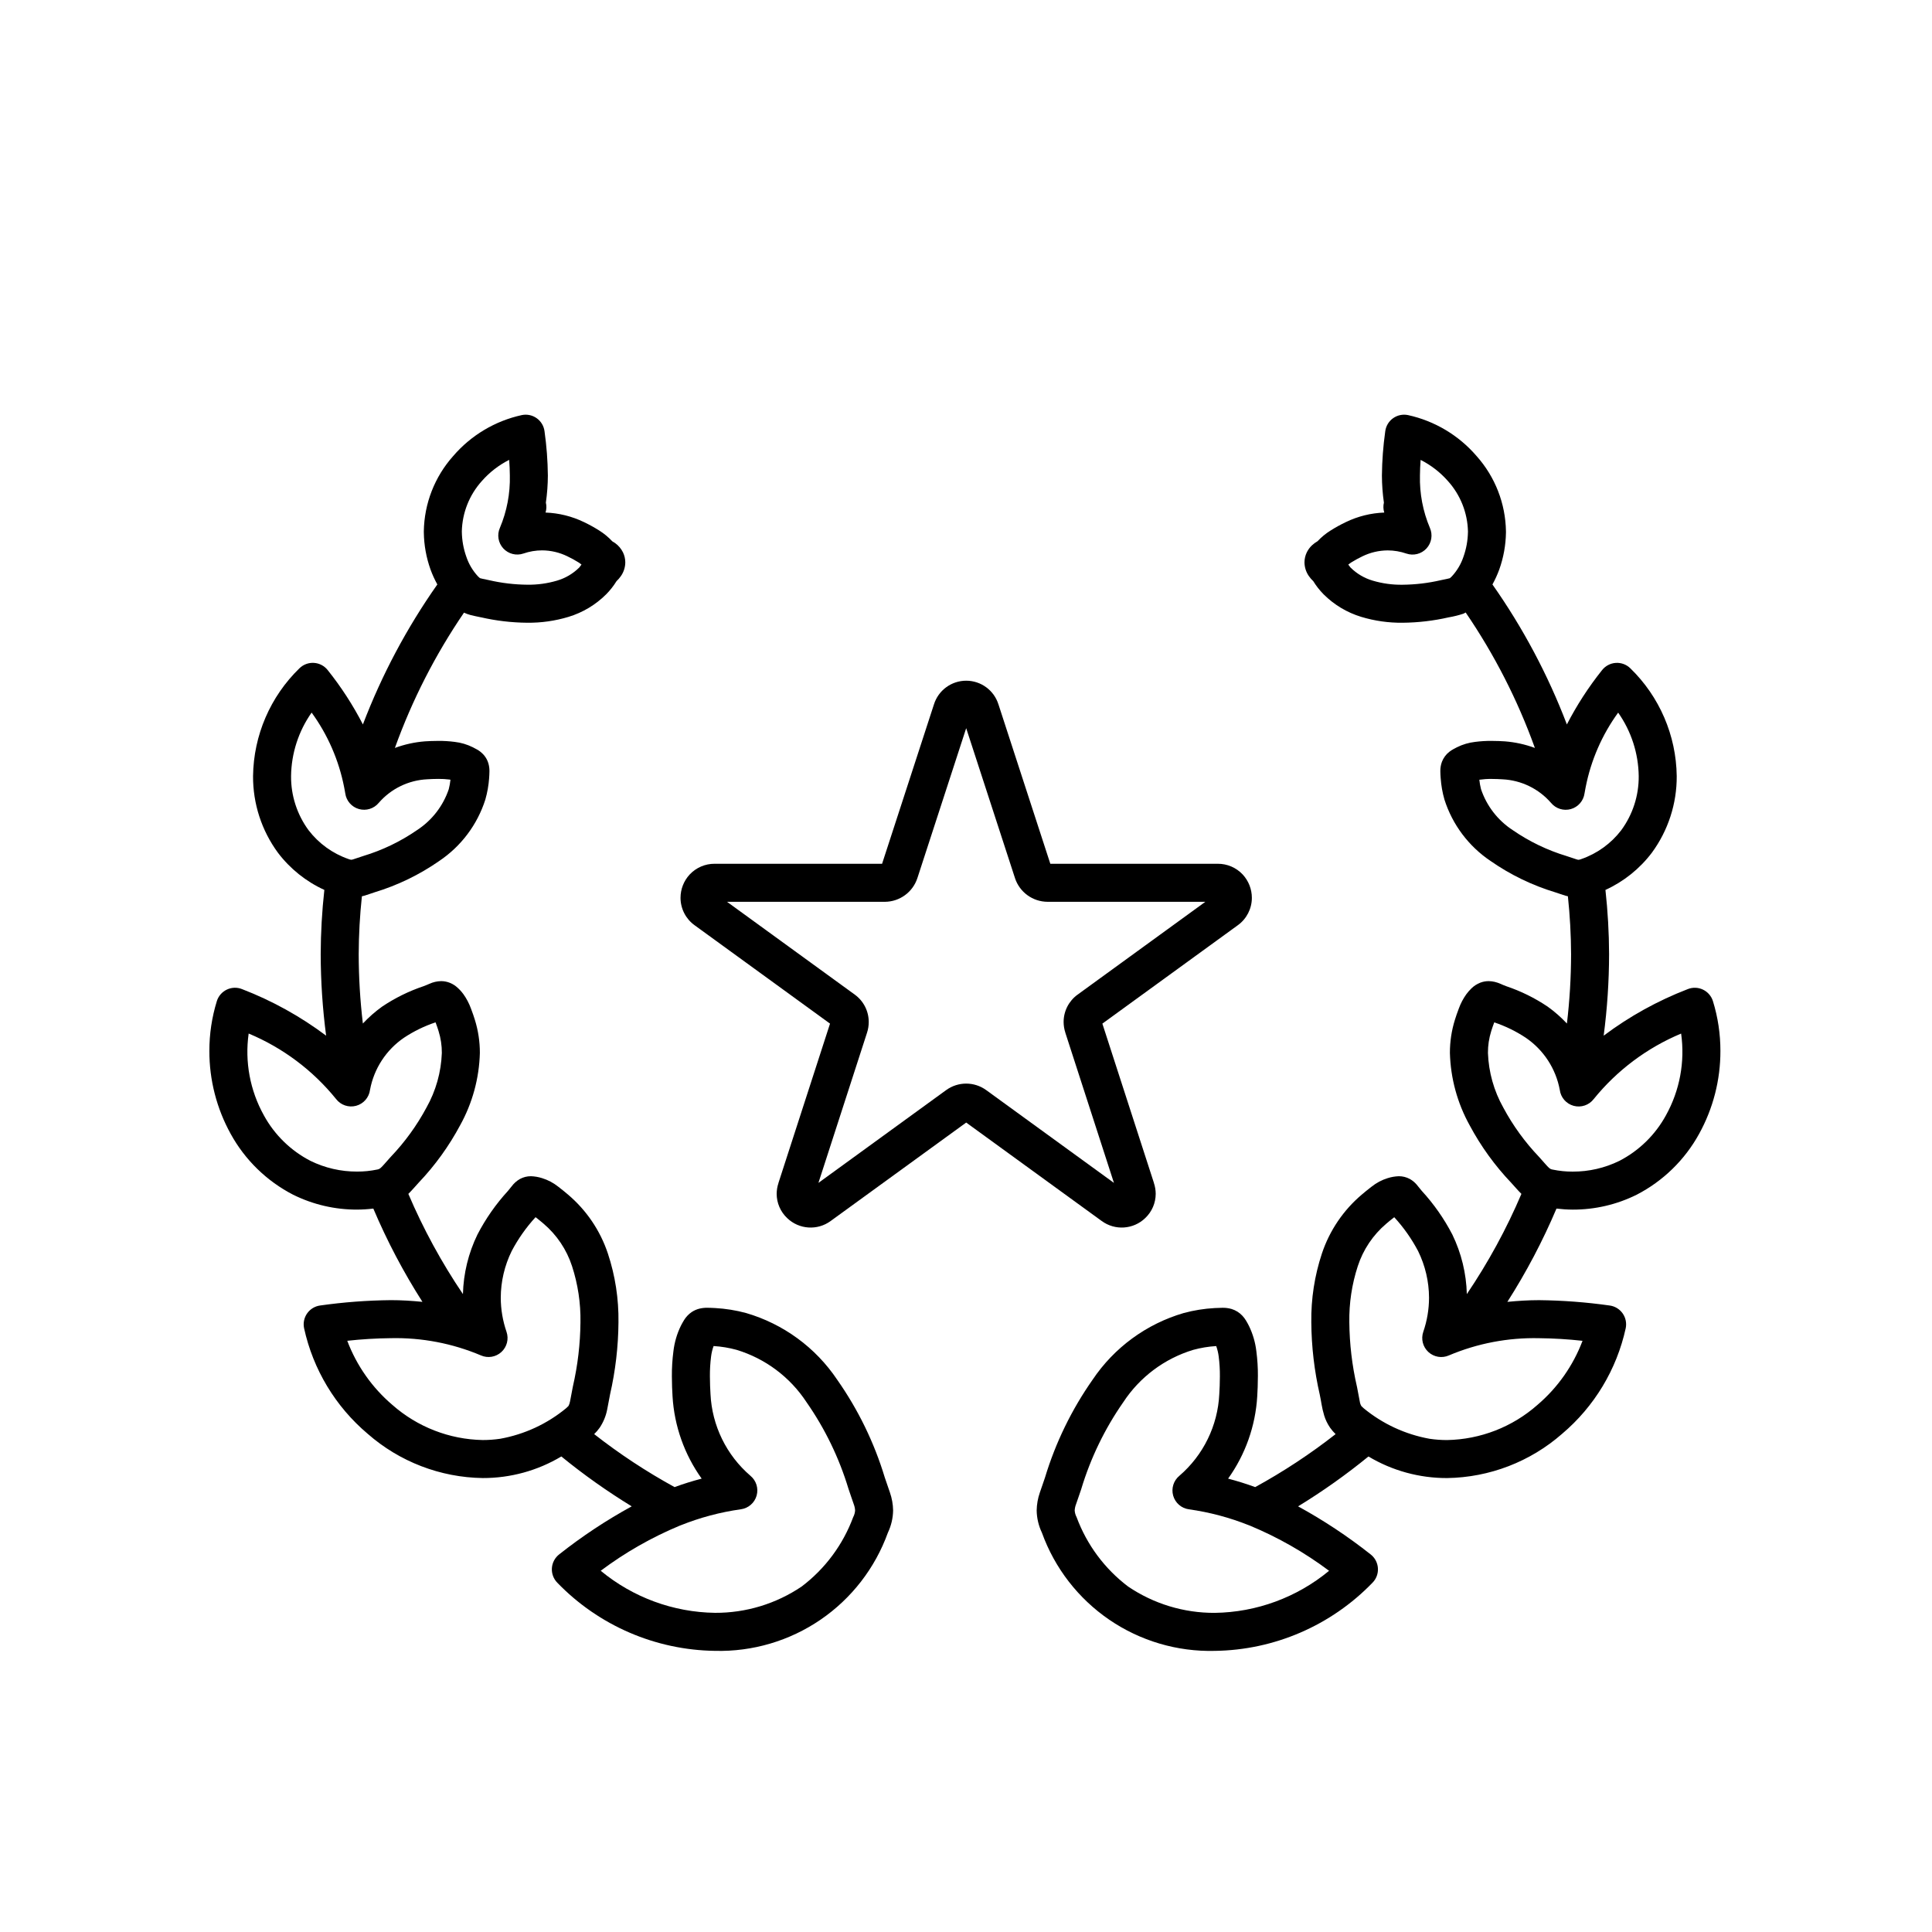
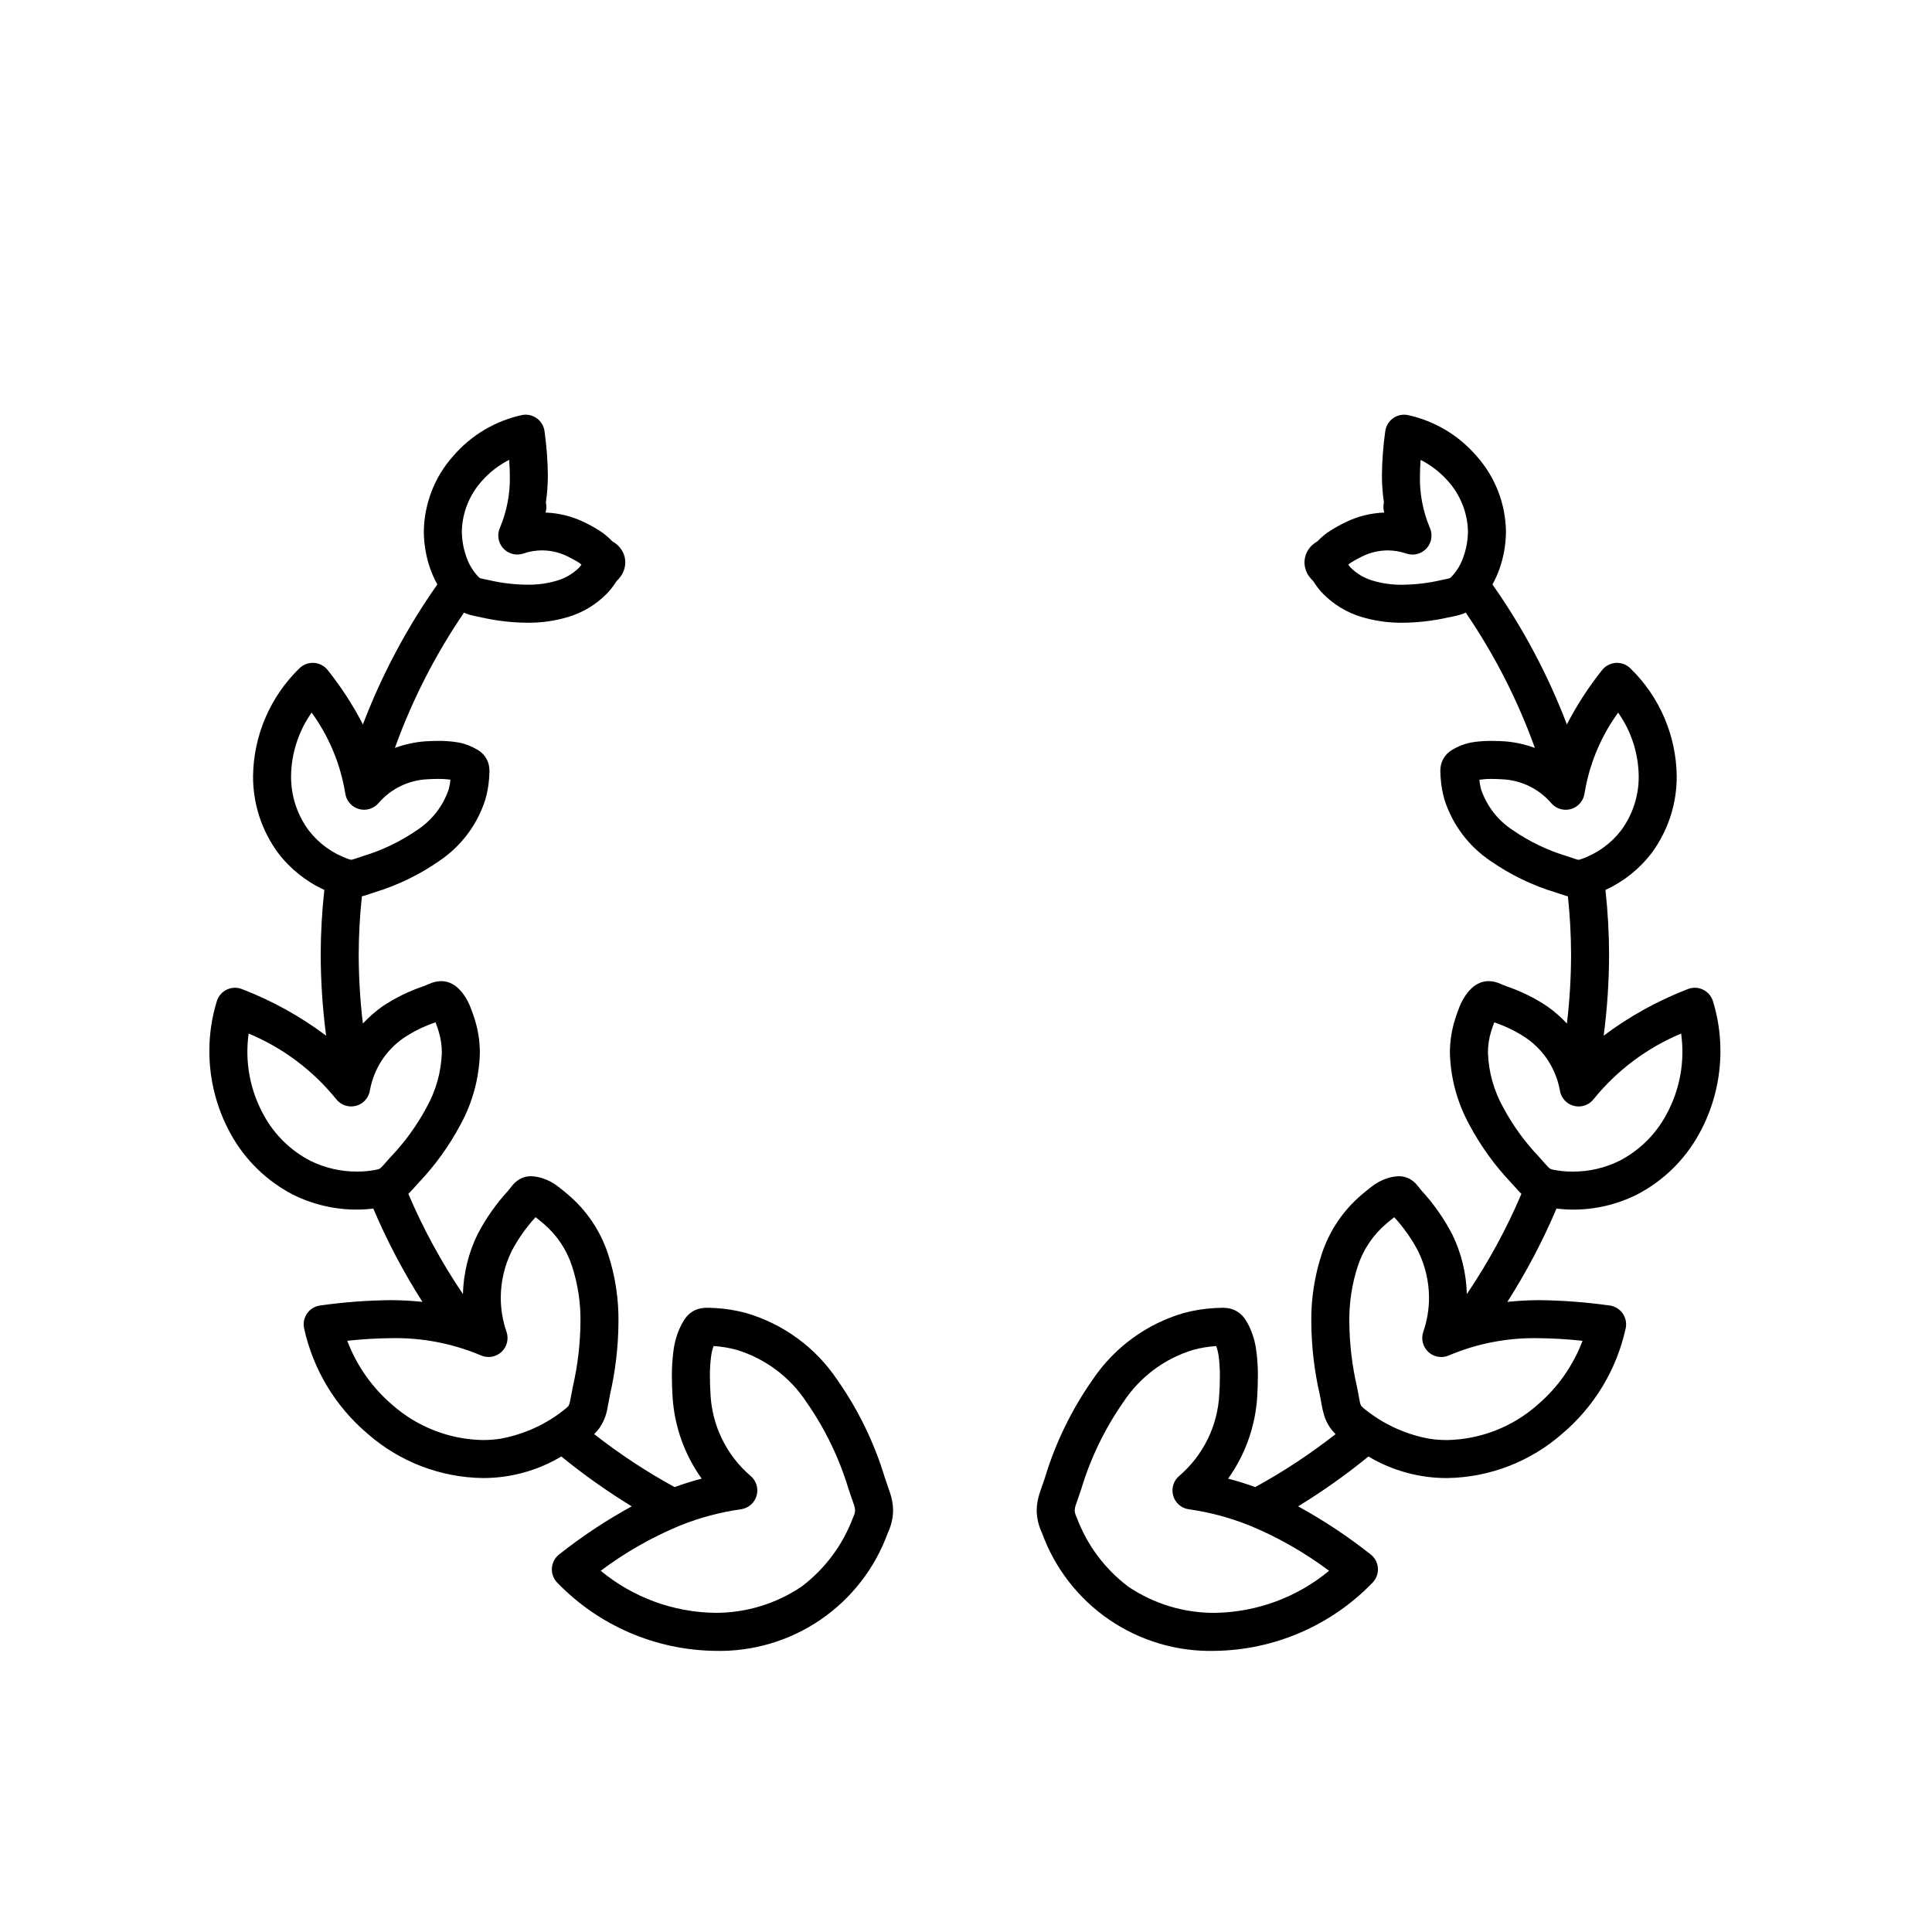
<svg xmlns="http://www.w3.org/2000/svg" fill="#000000" width="800px" height="800px" version="1.1" viewBox="144 144 512 512">
  <g>
-     <path d="m328.09 389.21-0.004-0.004 35.879 26.066-13.668 42.23 0.012 0.004c-0.316 0.926-0.477 1.895-0.484 2.871 0.004 2.426 1.008 4.746 2.769 6.418 3.141 3.039 8.016 3.371 11.539 0.785l35.918-26.09 35.914 26.09v-0.004c3.523 2.59 8.398 2.258 11.543-0.781 1.762-1.672 2.762-3.992 2.766-6.418-0.004-0.977-0.168-1.945-0.48-2.871l0.012-0.004-13.668-42.23 35.879-26.066-0.004 0.004c2.344-1.68 3.738-4.387 3.742-7.269 0-2.293-0.863-4.5-2.422-6.184-1.711-1.832-4.109-2.863-6.617-2.848h-44.371l-13.754-42.266 0.008 0.027v0.004c-1.172-3.738-4.633-6.281-8.547-6.281-3.914 0-7.379 2.543-8.547 6.281l0.008-0.027-13.754 42.266h-44.371v-0.004c-2.508-0.016-4.906 1.016-6.621 2.848-1.559 1.684-2.422 3.891-2.422 6.184 0.008 2.883 1.398 5.59 3.746 7.269zm71.34 51.828 0.012 0.008zm1.234 0.004 0.008-0.004zm-13.555-64.312 0.012-0.031 12.93-39.723 12.93 39.723 0.012 0.031h-0.004c1.23 3.715 4.695 6.234 8.609 6.258h41.836l-33.859 24.598c-2.328 1.684-3.707 4.383-3.703 7.258 0.004 0.961 0.16 1.914 0.461 2.824l-0.008 0.004 12.883 39.809-33.855-24.594-0.012-0.008c-3.156-2.285-7.426-2.285-10.582 0l-0.008 0.004-33.855 24.594 12.883-39.809-0.012 0.039-0.004 0.008c0.309-0.926 0.465-1.895 0.465-2.871 0.004-2.875-1.371-5.574-3.699-7.258l0.012 0.008-33.871-24.609h41.836v0.004c3.914-0.023 7.379-2.543 8.605-6.258z" />
    <path d="m429.56 407.6 0.016-0.012z" />
    <path d="m221.7 460.62c5.266 2.609 11.066 3.957 16.941 3.938 1.434-0.008 2.867-0.098 4.293-0.273 3.641 8.59 7.992 16.855 13.016 24.719-2.805-0.281-5.609-0.457-8.395-0.453-6.254 0.066-12.5 0.539-18.691 1.414-1.391 0.18-2.641 0.934-3.453 2.074-0.812 1.141-1.113 2.57-0.828 3.941 2.383 10.93 8.309 20.77 16.852 27.988 8.445 7.406 19.25 11.566 30.48 11.73 7.34 0.023 14.547-1.953 20.844-5.719 5.91 4.824 12.145 9.238 18.652 13.219-6.75 3.691-13.18 7.949-19.215 12.723-1.133 0.883-1.84 2.203-1.938 3.637s0.422 2.84 1.426 3.867c10.969 11.359 26.023 17.863 41.812 18.07 9.957 0.25 19.734-2.641 27.957-8.258 8.219-5.621 14.461-13.684 17.844-23.051 0.879-1.848 1.355-3.863 1.387-5.914-0.027-1.617-0.312-3.219-0.844-4.746-0.438-1.355-0.91-2.562-1.371-4l0.012 0.031-0.004-0.004c-2.797-9.25-7.055-17.996-12.605-25.906-5.734-8.551-14.293-14.812-24.18-17.691-2.676-0.723-5.422-1.16-8.191-1.312-0.742-0.031-1.336-0.07-2.039-0.07h0.004c-0.707-0.012-1.41 0.066-2.094 0.227-0.746 0.184-1.457 0.496-2.094 0.926-0.793 0.551-1.461 1.258-1.973 2.078-0.375 0.59-0.605 1.051-0.871 1.551-1.031 2.113-1.695 4.391-1.969 6.727-0.289 2.207-0.426 4.434-0.41 6.66 0 1.988 0.086 3.828 0.176 5.305 0.465 7.848 3.141 15.406 7.719 21.801-2.461 0.645-4.856 1.391-7.18 2.246-7.473-4.094-14.598-8.789-21.309-14.043 0.535-0.512 1.02-1.074 1.449-1.68 0.977-1.449 1.656-3.082 1.992-4.797 0.312-1.438 0.473-2.66 0.762-3.984h-0.004c1.441-6.297 2.195-12.73 2.242-19.188 0.086-6.184-0.859-12.336-2.805-18.207-2.027-6.094-5.699-11.512-10.609-15.656l-0.008-0.008c-0.547-0.449-1.465-1.254-2.543-2.055v0.004c-1.273-1.02-2.727-1.785-4.285-2.266-0.957-0.301-1.945-0.473-2.949-0.508-1.016-0.004-2.019 0.25-2.914 0.734-0.855 0.488-1.598 1.148-2.184 1.938-0.336 0.426-0.574 0.742-0.969 1.199l0.004-0.004-0.004 0.004c-3.203 3.492-5.934 7.391-8.113 11.598-2.391 4.922-3.699 10.297-3.84 15.77-5.66-8.371-10.504-17.262-14.465-26.555 1.051-1.043 1.848-2.012 2.738-2.977 4.328-4.551 8.02-9.664 10.98-15.199 3.262-5.879 5.055-12.457 5.234-19.176 0.008-2.984-0.441-5.953-1.332-8.805v-0.004c-0.242-0.762-0.594-1.859-1.051-3.023v0.004c-0.484-1.324-1.145-2.574-1.961-3.723-0.562-0.777-1.223-1.477-1.969-2.082-0.527-0.418-1.117-0.75-1.746-0.992-0.707-0.27-1.457-0.406-2.215-0.406-1.066 0.02-2.113 0.262-3.082 0.703-0.594 0.25-1.012 0.441-1.559 0.637-3.891 1.305-7.59 3.129-10.996 5.418-1.84 1.324-3.547 2.824-5.094 4.477-0.727-6.098-1.094-12.234-1.105-18.375 0.02-5.125 0.301-10.246 0.848-15.344 0.223-0.059 0.473-0.105 0.672-0.164 0.953-0.289 1.738-0.586 2.695-0.891l-0.031 0.012v-0.004c6.117-1.852 11.902-4.652 17.148-8.305 5.797-3.887 10.109-9.625 12.227-16.277 0.531-1.848 0.867-3.742 1.004-5.66v-0.023c0.039-0.633 0.082-1.137 0.086-1.809v0.004c0.012-0.723-0.086-1.441-0.289-2.137-0.23-0.766-0.609-1.477-1.121-2.094-0.539-0.637-1.191-1.172-1.922-1.574-0.453-0.258-0.758-0.402-1.098-0.582-1.496-0.742-3.113-1.219-4.773-1.41-1.445-0.188-2.902-0.277-4.359-0.266-1.371 0-2.613 0.062-3.559 0.121-2.715 0.215-5.383 0.805-7.938 1.746 4.562-12.676 10.715-24.723 18.312-35.852 0.543 0.254 1.109 0.457 1.688 0.617 1.004 0.27 1.797 0.402 2.809 0.621v-0.004c4.023 0.922 8.137 1.406 12.262 1.438 3.711 0.043 7.406-0.484 10.953-1.559 3.746-1.137 7.156-3.176 9.93-5.938l0.004 0.004 0.027-0.031 0.031-0.027-0.004-0.004h0.004c1.031-1.047 1.941-2.207 2.715-3.461 0.441-0.414 0.836-0.871 1.18-1.371 0.738-1.062 1.137-2.324 1.148-3.617-0.004-0.914-0.211-1.816-0.609-2.637-0.484-0.98-1.199-1.828-2.09-2.469-0.242-0.172-0.492-0.328-0.75-0.469-1.02-1.102-2.184-2.059-3.453-2.856-1.305-0.824-2.652-1.57-4.047-2.234-3.184-1.539-6.652-2.402-10.188-2.531 0.266-0.855 0.297-1.766 0.09-2.637 0.34-2.379 0.52-4.777 0.527-7.18-0.039-3.93-0.336-7.848-0.887-11.738-0.18-1.387-0.934-2.637-2.074-3.449-1.141-0.812-2.57-1.113-3.941-0.828-7.086 1.547-13.477 5.363-18.199 10.867-4.906 5.504-7.664 12.586-7.773 19.957l0.004 0.305c0.047 3.336 0.645 6.641 1.766 9.781 0.5 1.371 1.105 2.699 1.812 3.977-8.09 11.496-14.715 23.957-19.727 37.094-2.617-5.086-5.734-9.898-9.305-14.371-0.879-1.133-2.203-1.84-3.637-1.938-1.434-0.098-2.84 0.418-3.867 1.426-7.738 7.508-12.164 17.789-12.301 28.57-0.043 7.309 2.273 14.434 6.598 20.32 3.223 4.25 7.445 7.633 12.297 9.848-0.629 5.656-0.949 11.34-0.969 17.031 0.016 7.223 0.496 14.434 1.438 21.594-6.809-5.106-14.289-9.254-22.234-12.316-1.309-0.539-2.781-0.504-4.059 0.102-1.281 0.602-2.25 1.711-2.668 3.062-1.32 4.277-1.988 8.73-1.98 13.203-0.016 7.688 1.93 15.25 5.648 21.977 3.793 6.906 9.562 12.523 16.566 16.133zm136.03 54.965c4.902 7.027 8.66 14.789 11.133 22.992l0.012 0.031c0.562 1.75 1.082 3.082 1.371 4v0.004c0.207 0.531 0.328 1.09 0.363 1.66-0.039 0.629-0.211 1.238-0.508 1.789-2.703 7.301-7.438 13.676-13.641 18.375-6.777 4.586-14.781 7.019-22.965 6.981-11.074-0.152-21.766-4.086-30.301-11.148 6.469-4.844 13.516-8.867 20.98-11.969 0.086-0.031 0.172-0.055 0.254-0.094 5.117-2.047 10.465-3.469 15.922-4.234 1.984-0.273 3.617-1.695 4.16-3.621 0.543-1.926-0.102-3.988-1.648-5.262-6.348-5.457-10.172-13.285-10.574-21.648-0.082-1.363-0.156-3.004-0.156-4.699-0.016-1.758 0.09-3.516 0.312-5.262 0.117-0.941 0.34-1.871 0.664-2.766 2.059 0.125 4.102 0.461 6.094 1.008 7.609 2.309 14.168 7.215 18.527 13.863zm-78.137-40.027c1.715-3.254 3.84-6.273 6.328-8.988 0.09 0.066 0.168 0.113 0.262 0.188 0.617 0.473 1.266 1.031 1.883 1.543h-0.004c3.496 2.973 6.102 6.856 7.523 11.219 1.566 4.801 2.324 9.832 2.242 14.883-0.051 5.731-0.723 11.441-2.008 17.031l-0.012 0.051c-0.48 2.32-0.688 3.926-0.914 4.566l-0.25 0.559-0.605 0.574-0.004 0.004c-5.035 4.152-11.055 6.941-17.48 8.098-1.539 0.227-3.09 0.336-4.641 0.336-8.832-0.164-17.312-3.469-23.934-9.312-5.356-4.562-9.465-10.41-11.953-16.988 3.828-0.426 7.676-0.656 11.527-0.695 8.195-0.184 16.332 1.371 23.879 4.562 1.832 0.812 3.969 0.457 5.441-0.895 1.477-1.352 2.008-3.449 1.359-5.344-1.004-2.914-1.523-5.973-1.527-9.055 0.016-4.277 1.004-8.496 2.887-12.336zm-7.891-204.09c2.031-2.309 4.484-4.211 7.231-5.598 0.098 1.398 0.18 2.793 0.18 4.144 0.113 4.758-0.785 9.488-2.637 13.875-0.809 1.828-0.457 3.965 0.895 5.441 1.355 1.473 3.453 2.008 5.344 1.359 1.59-0.551 3.258-0.832 4.941-0.836 2.332 0.012 4.629 0.551 6.723 1.582 1.016 0.48 2.004 1.023 2.961 1.625 0.312 0.199 0.527 0.379 0.762 0.559v-0.004c-0.176 0.262-0.367 0.512-0.57 0.754l-0.059 0.059c-1.633 1.613-3.641 2.793-5.84 3.438-2.566 0.762-5.234 1.129-7.91 1.086-3.402-0.031-6.789-0.434-10.102-1.199l-0.051-0.012c-1.52-0.312-2.312-0.488-2.383-0.527l-0.504-0.457c-1.398-1.504-2.461-3.289-3.109-5.238-0.742-2.09-1.141-4.289-1.18-6.504l-0.004-0.191c0.113-4.945 2-9.684 5.312-13.355zm-45.926 92.551c-3.055-4.156-4.684-9.191-4.641-14.352 0.078-6.027 1.977-11.895 5.449-16.824 4.277 5.883 7.219 12.637 8.617 19.777 0.008 0.059 0.023 0.113 0.031 0.172 0.086 0.488 0.199 0.957 0.266 1.453 0.273 1.984 1.695 3.613 3.621 4.16 1.926 0.543 3.988-0.105 5.262-1.648 3.246-3.742 7.883-5.996 12.832-6.238 0.832-0.051 1.867-0.102 2.934-0.102 0.996-0.008 1.992 0.047 2.981 0.172l0.246 0.047h0.004c-0.09 0.836-0.238 1.664-0.445 2.481l-0.004 0.008h0.004c-1.504 4.477-4.481 8.309-8.438 10.879-4.371 3.016-9.188 5.328-14.273 6.859l-0.031 0.012c-1.172 0.379-2.027 0.691-2.519 0.836-0.184 0.066-0.375 0.113-0.57 0.133-0.254-0.023-0.504-0.09-0.738-0.188-4.199-1.453-7.883-4.109-10.586-7.637zm7.285 71.234h0.004c1.242 1.621 3.344 2.328 5.316 1.793s3.426-2.211 3.68-4.242c1.047-5.609 4.281-10.574 8.996-13.793 2.598-1.723 5.406-3.094 8.363-4.078l0.051 0.117c0.289 0.746 0.559 1.578 0.762 2.223l-0.004-0.004c0.582 1.867 0.875 3.812 0.863 5.769-0.184 5.09-1.582 10.059-4.082 14.5-2.543 4.742-5.719 9.121-9.434 13.016l-0.066 0.07c-1.297 1.438-2.117 2.441-2.551 2.809-0.273 0.281-0.633 0.461-1.023 0.512-1.742 0.363-3.519 0.543-5.297 0.535-4.285 0.02-8.516-0.953-12.363-2.84-5.227-2.699-9.527-6.902-12.348-12.062-3.672-6.594-5.086-14.207-4.031-21.68 9.043 3.777 17 9.738 23.168 17.355z" />
    <path d="m324.43 495.36 0.008-0.008z" />
    <path d="m526.8 355.9-0.004-0.004v-0.004z" />
    <path d="m532.58 407.5 0.004-0.008z" />
    <path d="m474.23 494c-0.281-0.465-0.605-0.902-0.977-1.305-0.781-0.844-1.773-1.465-2.875-1.801-0.789-0.227-1.605-0.332-2.43-0.316-0.699 0.004-1.293 0.039-2.035 0.07-2.769 0.152-5.516 0.59-8.195 1.312-9.883 2.879-18.441 9.141-24.176 17.691-5.551 7.91-9.805 16.656-12.605 25.906l0.012-0.031c-0.461 1.441-0.934 2.644-1.375 4-0.531 1.531-0.816 3.133-0.844 4.75 0.031 2.051 0.508 4.066 1.391 5.914 3.379 9.367 9.621 17.43 17.844 23.051 8.219 5.617 18 8.508 27.953 8.258 15.789-0.207 30.844-6.711 41.816-18.07 1.008-1.027 1.527-2.434 1.426-3.867-0.098-1.434-0.801-2.758-1.938-3.637-6.035-4.773-12.465-9.031-19.215-12.723 6.508-3.981 12.738-8.395 18.648-13.219 6.301 3.766 13.504 5.742 20.844 5.719 11.23-0.164 22.035-4.324 30.48-11.73 8.543-7.223 14.469-17.059 16.855-27.988 0.281-1.371-0.016-2.801-0.828-3.941-0.812-1.141-2.066-1.895-3.453-2.074-6.195-0.875-12.438-1.348-18.695-1.414-2.785 0-5.586 0.176-8.395 0.453h0.004c5.019-7.859 9.375-16.129 13.016-24.719 1.422 0.172 2.856 0.266 4.289 0.273 5.879 0.02 11.676-1.328 16.941-3.938 7.004-3.609 12.773-9.227 16.566-16.133 3.719-6.727 5.664-14.289 5.648-21.973 0.008-4.477-0.66-8.93-1.98-13.203-0.418-1.352-1.387-2.465-2.664-3.066-1.281-0.605-2.754-0.641-4.062-0.102-7.941 3.062-15.422 7.207-22.23 12.316 0.941-7.16 1.422-14.375 1.434-21.594-0.016-5.691-0.34-11.375-0.965-17.031 4.848-2.215 9.07-5.598 12.293-9.848 4.324-5.887 6.641-13.012 6.598-20.32-0.137-10.781-4.562-21.062-12.301-28.57-1.027-1.008-2.434-1.523-3.867-1.426s-2.754 0.805-3.637 1.938c-3.57 4.473-6.688 9.285-9.305 14.371-5.012-13.137-11.637-25.598-19.727-37.094 0.707-1.277 1.312-2.606 1.812-3.977 1.121-3.141 1.719-6.445 1.77-9.781v-0.305c-0.109-7.371-2.867-14.453-7.773-19.957-4.723-5.504-11.113-9.32-18.199-10.871-1.371-0.281-2.797 0.02-3.941 0.832-1.141 0.809-1.891 2.062-2.074 3.449-0.551 3.891-0.844 7.809-0.887 11.738 0.008 2.402 0.188 4.801 0.527 7.18-0.207 0.871-0.172 1.781 0.094 2.637-3.535 0.129-7.004 0.988-10.188 2.531-1.395 0.664-2.746 1.41-4.047 2.234-1.262 0.785-2.414 1.734-3.43 2.82-0.543 0.312-1.051 0.688-1.508 1.113-0.559 0.535-1.02 1.16-1.359 1.855-0.398 0.824-0.605 1.727-0.609 2.641 0.012 1.293 0.41 2.555 1.148 3.617 0.344 0.5 0.738 0.957 1.184 1.371 0.77 1.254 1.68 2.414 2.715 3.461l-0.004 0.004 0.031 0.031 0.027 0.031 0.004-0.004v-0.004c2.773 2.762 6.184 4.801 9.93 5.938 3.551 1.074 7.242 1.602 10.953 1.559 4.125-0.035 8.238-0.516 12.262-1.438v0.004c1.312-0.227 2.606-0.547 3.871-0.965 0.199-0.074 0.391-0.223 0.594-0.316v-0.004c7.613 11.141 13.777 23.203 18.344 35.898-2.555-0.941-5.227-1.531-7.941-1.746-0.941-0.059-2.184-0.121-3.555-0.121-1.457-0.012-2.914 0.078-4.359 0.266-1.66 0.191-3.277 0.668-4.773 1.41l-0.949 0.5c-0.379 0.207-0.738 0.441-1.082 0.703-0.895 0.691-1.582 1.621-1.984 2.68-0.289 0.801-0.43 1.648-0.414 2.496 0.004 0.668 0.047 1.184 0.09 1.824l0.004 0.004c0.129 1.918 0.465 3.816 0.996 5.668 2.121 6.652 6.43 12.391 12.23 16.277 5.242 3.652 11.027 6.453 17.145 8.305l-0.031-0.012c0.957 0.305 1.742 0.602 2.695 0.891 0.199 0.059 0.453 0.109 0.676 0.168 0.543 5.098 0.824 10.219 0.844 15.344-0.008 6.141-0.375 12.277-1.102 18.379-1.547-1.656-3.254-3.156-5.098-4.477-3.406-2.293-7.106-4.117-10.996-5.422-0.543-0.195-0.961-0.387-1.555-0.637-0.973-0.441-2.019-0.684-3.086-0.703-0.758 0-1.508 0.137-2.215 0.406-0.883 0.344-1.688 0.863-2.363 1.527-0.492 0.477-0.945 0.996-1.352 1.551-0.816 1.145-1.477 2.394-1.961 3.719-0.457 1.16-0.809 2.262-1.051 3.023v0.004-0.004c-0.891 2.852-1.34 5.82-1.332 8.805 0.18 6.719 1.973 13.297 5.234 19.176 2.961 5.539 6.652 10.648 10.98 15.199 0.891 0.961 1.688 1.93 2.738 2.977-3.957 9.297-8.805 18.188-14.465 26.555-0.141-5.469-1.449-10.844-3.836-15.77-2.18-4.207-4.91-8.109-8.117-11.598-0.539-0.617-0.738-0.945-1.379-1.691-0.504-0.582-1.102-1.07-1.773-1.445-0.895-0.484-1.898-0.738-2.914-0.734-1.004 0.035-1.996 0.207-2.953 0.508-1.555 0.48-3.004 1.25-4.277 2.266-1.078 0.805-1.996 1.609-2.547 2.062v-0.004c-4.914 4.144-8.586 9.562-10.613 15.656-1.945 5.871-2.894 12.023-2.809 18.207 0.047 6.457 0.797 12.891 2.242 19.188 0.391 1.754 0.516 3.367 1.16 5.488h-0.004c0.359 1.176 0.898 2.285 1.594 3.293 0.43 0.605 0.914 1.168 1.449 1.684-6.707 5.25-13.836 9.949-21.309 14.039-2.328-0.852-4.723-1.602-7.18-2.246 4.578-6.394 7.254-13.953 7.719-21.801 0.09-1.48 0.172-3.316 0.172-5.305h0.004c0.016-2.227-0.121-4.453-0.41-6.66-0.273-2.336-0.938-4.609-1.969-6.723-0.234-0.449-0.445-0.863-0.75-1.363zm51.617-196.25-0.051 0.012c-3.316 0.766-6.703 1.168-10.105 1.199-2.676 0.043-5.344-0.324-7.91-1.086-2.199-0.645-4.207-1.824-5.836-3.438l-0.059-0.059h-0.004c-0.203-0.242-0.395-0.496-0.574-0.758 0.301-0.242 0.617-0.461 0.945-0.664 0.902-0.555 1.832-1.059 2.785-1.516 2.094-1.027 4.391-1.566 6.723-1.578 1.68 0.004 3.348 0.289 4.938 0.836 1.895 0.648 3.992 0.113 5.344-1.359 1.352-1.477 1.703-3.613 0.895-5.445-1.852-4.383-2.75-9.113-2.637-13.871 0-1.352 0.086-2.746 0.18-4.144 2.746 1.387 5.199 3.289 7.231 5.598 3.312 3.672 5.199 8.41 5.312 13.355v0.195l-0.004-0.004c-0.039 2.219-0.438 4.414-1.18 6.504-0.648 1.949-1.711 3.738-3.109 5.242l-0.5 0.457-0.035 0.012c-0.184 0.07-1 0.234-2.348 0.512zm10.637 55.383-0.004-0.008c-0.207-0.816-0.355-1.648-0.441-2.488 1.07-0.152 2.148-0.223 3.227-0.211 1.066 0 2.106 0.051 2.93 0.102 4.953 0.242 9.59 2.496 12.84 6.238 1.27 1.543 3.332 2.191 5.258 1.648 1.926-0.547 3.348-2.176 3.621-4.16 0.07-0.496 0.184-0.969 0.266-1.453 0.008-0.059 0.023-0.113 0.031-0.172h0.004c1.395-7.141 4.336-13.891 8.613-19.777 3.473 4.93 5.371 10.797 5.449 16.824 0.043 5.16-1.586 10.195-4.641 14.352-2.703 3.527-6.387 6.184-10.586 7.637-0.234 0.098-0.484 0.164-0.738 0.191-0.195-0.023-0.387-0.066-0.57-0.137-0.492-0.145-1.348-0.457-2.519-0.836l-0.031-0.012c-5.086-1.531-9.898-3.844-14.27-6.859-3.961-2.57-6.934-6.402-8.438-10.879zm1.836 69.914c-0.012-1.957 0.281-3.902 0.863-5.769 0.215-0.676 0.504-1.562 0.809-2.34 2.957 0.988 5.769 2.359 8.363 4.082 4.715 3.219 7.953 8.184 9 13.793 0.25 2.027 1.703 3.703 3.676 4.242 1.973 0.535 4.074-0.172 5.32-1.793 6.164-7.617 14.125-13.578 23.164-17.355 1.055 7.473-0.359 15.086-4.031 21.68-2.82 5.16-7.121 9.363-12.348 12.062-3.848 1.887-8.078 2.856-12.363 2.84-1.777 0.008-3.551-0.172-5.293-0.535-0.391-0.047-0.754-0.23-1.027-0.512-0.434-0.367-1.254-1.371-2.551-2.809l-0.066-0.07c-3.715-3.894-6.891-8.273-9.434-13.016-2.5-4.441-3.898-9.41-4.082-14.5zm-34.488 56.484c1.422-4.367 4.027-8.25 7.527-11.223 0.695-0.578 1.453-1.234 2.133-1.734h-0.004c2.492 2.711 4.617 5.734 6.332 8.992 1.883 3.84 2.871 8.059 2.887 12.336-0.004 3.082-0.52 6.141-1.527 9.055-0.648 1.895-0.113 3.992 1.359 5.344 1.477 1.352 3.613 1.707 5.441 0.895 7.547-3.191 15.688-4.746 23.879-4.562 3.852 0.039 7.699 0.27 11.527 0.695-2.488 6.578-6.598 12.426-11.953 16.988-6.621 5.844-15.102 9.148-23.934 9.312-1.551 0-3.102-0.109-4.637-0.336-6.426-1.156-12.449-3.945-17.484-8.098l-0.605-0.574-0.004-0.004c-0.219-0.375-0.359-0.789-0.418-1.219-0.188-0.824-0.379-2.176-0.742-3.91l-0.012-0.055-0.004 0.004c-1.285-5.586-1.957-11.297-2.008-17.027-0.082-5.051 0.676-10.078 2.246-14.879zm-60.875 84.914c-6.207-4.699-10.941-11.074-13.645-18.375v-0.004c-0.297-0.551-0.469-1.16-0.508-1.785 0.035-0.57 0.156-1.129 0.363-1.66 0.293-0.918 0.809-2.254 1.375-4l0.012-0.031-0.004-0.004c2.473-8.203 6.231-15.965 11.133-22.992 4.359-6.648 10.914-11.555 18.523-13.863 1.992-0.547 4.039-0.883 6.102-1.008 0.32 0.895 0.543 1.824 0.66 2.766 0.223 1.746 0.328 3.504 0.312 5.262 0 1.699-0.074 3.34-0.156 4.703-0.402 8.359-4.227 16.188-10.574 21.645-1.543 1.27-2.191 3.336-1.648 5.262 0.547 1.926 2.176 3.348 4.16 3.621 5.457 0.766 10.805 2.188 15.922 4.234 0.086 0.039 0.172 0.062 0.258 0.094 7.465 3.106 14.512 7.125 20.98 11.969-8.535 7.059-19.227 10.996-30.305 11.148-8.184 0.039-16.188-2.394-22.961-6.981z" />
    <path d="m474.98 495.36v0.004l0.004 0.004z" />
  </g>
</svg>